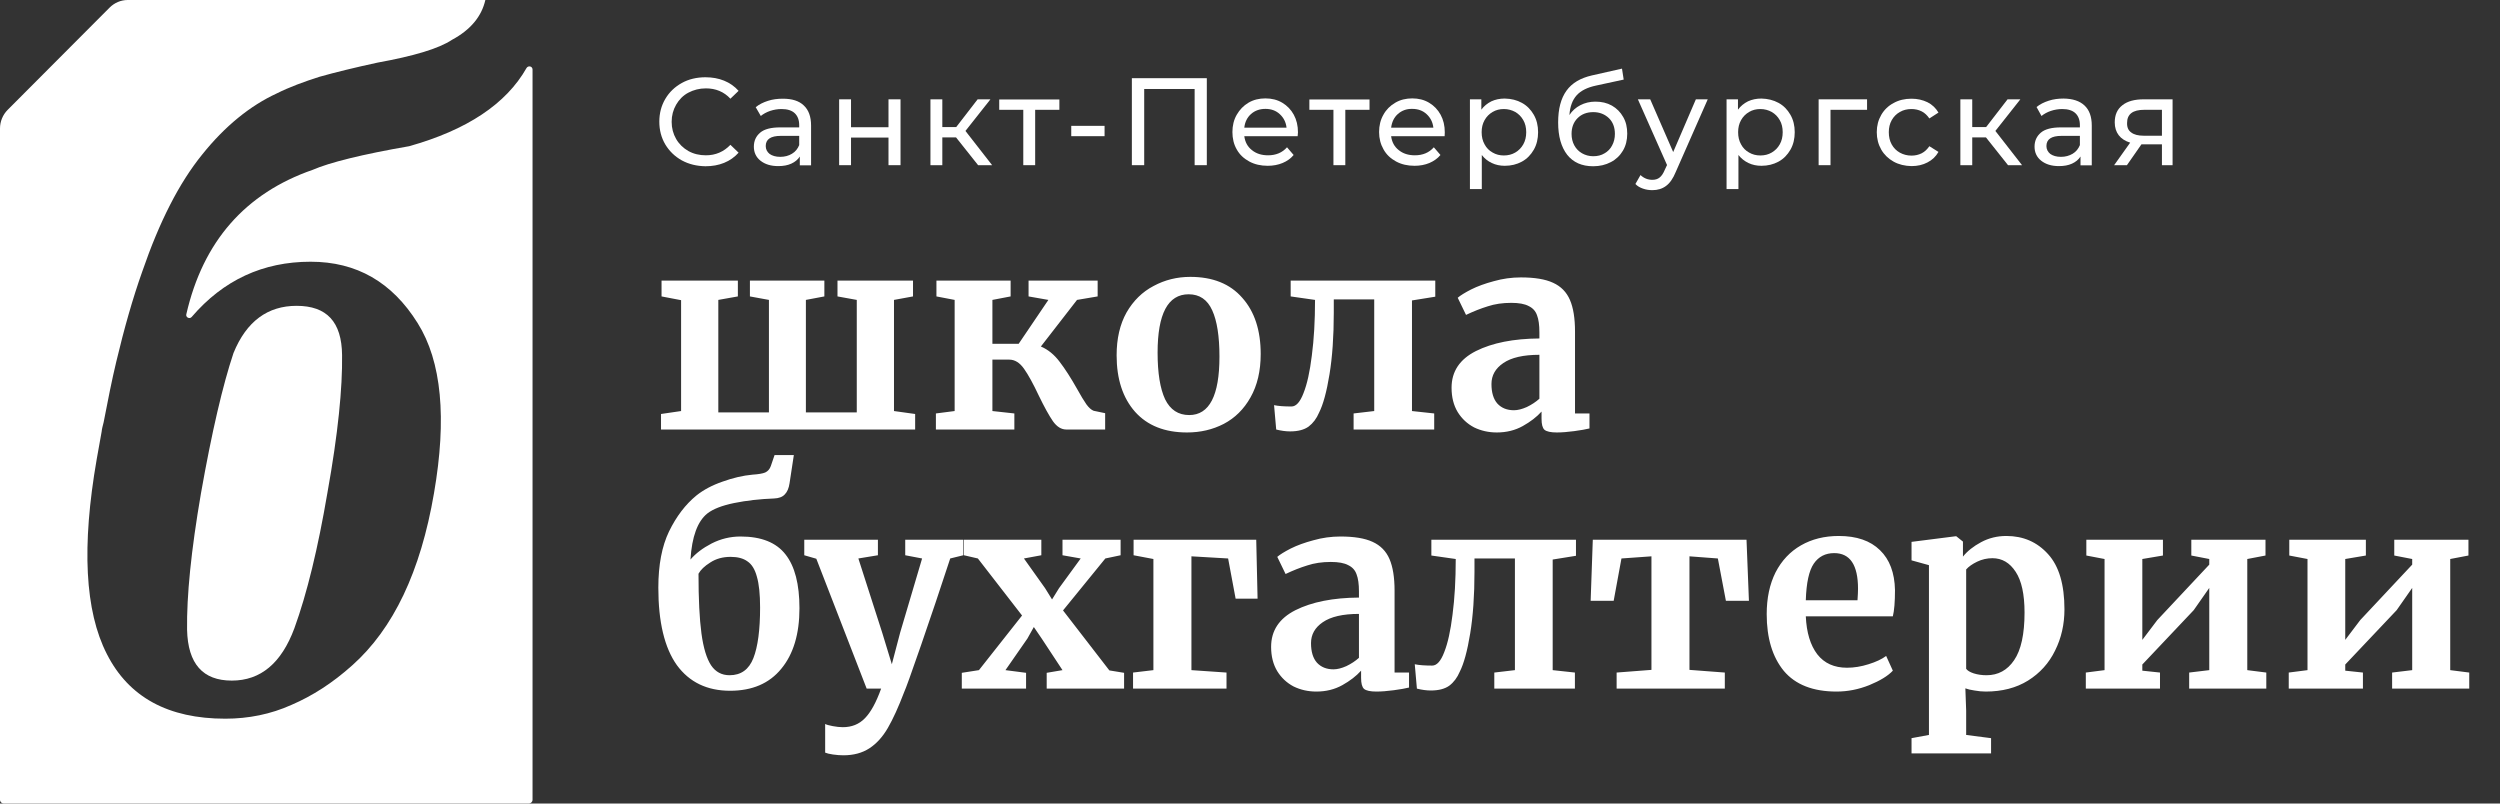
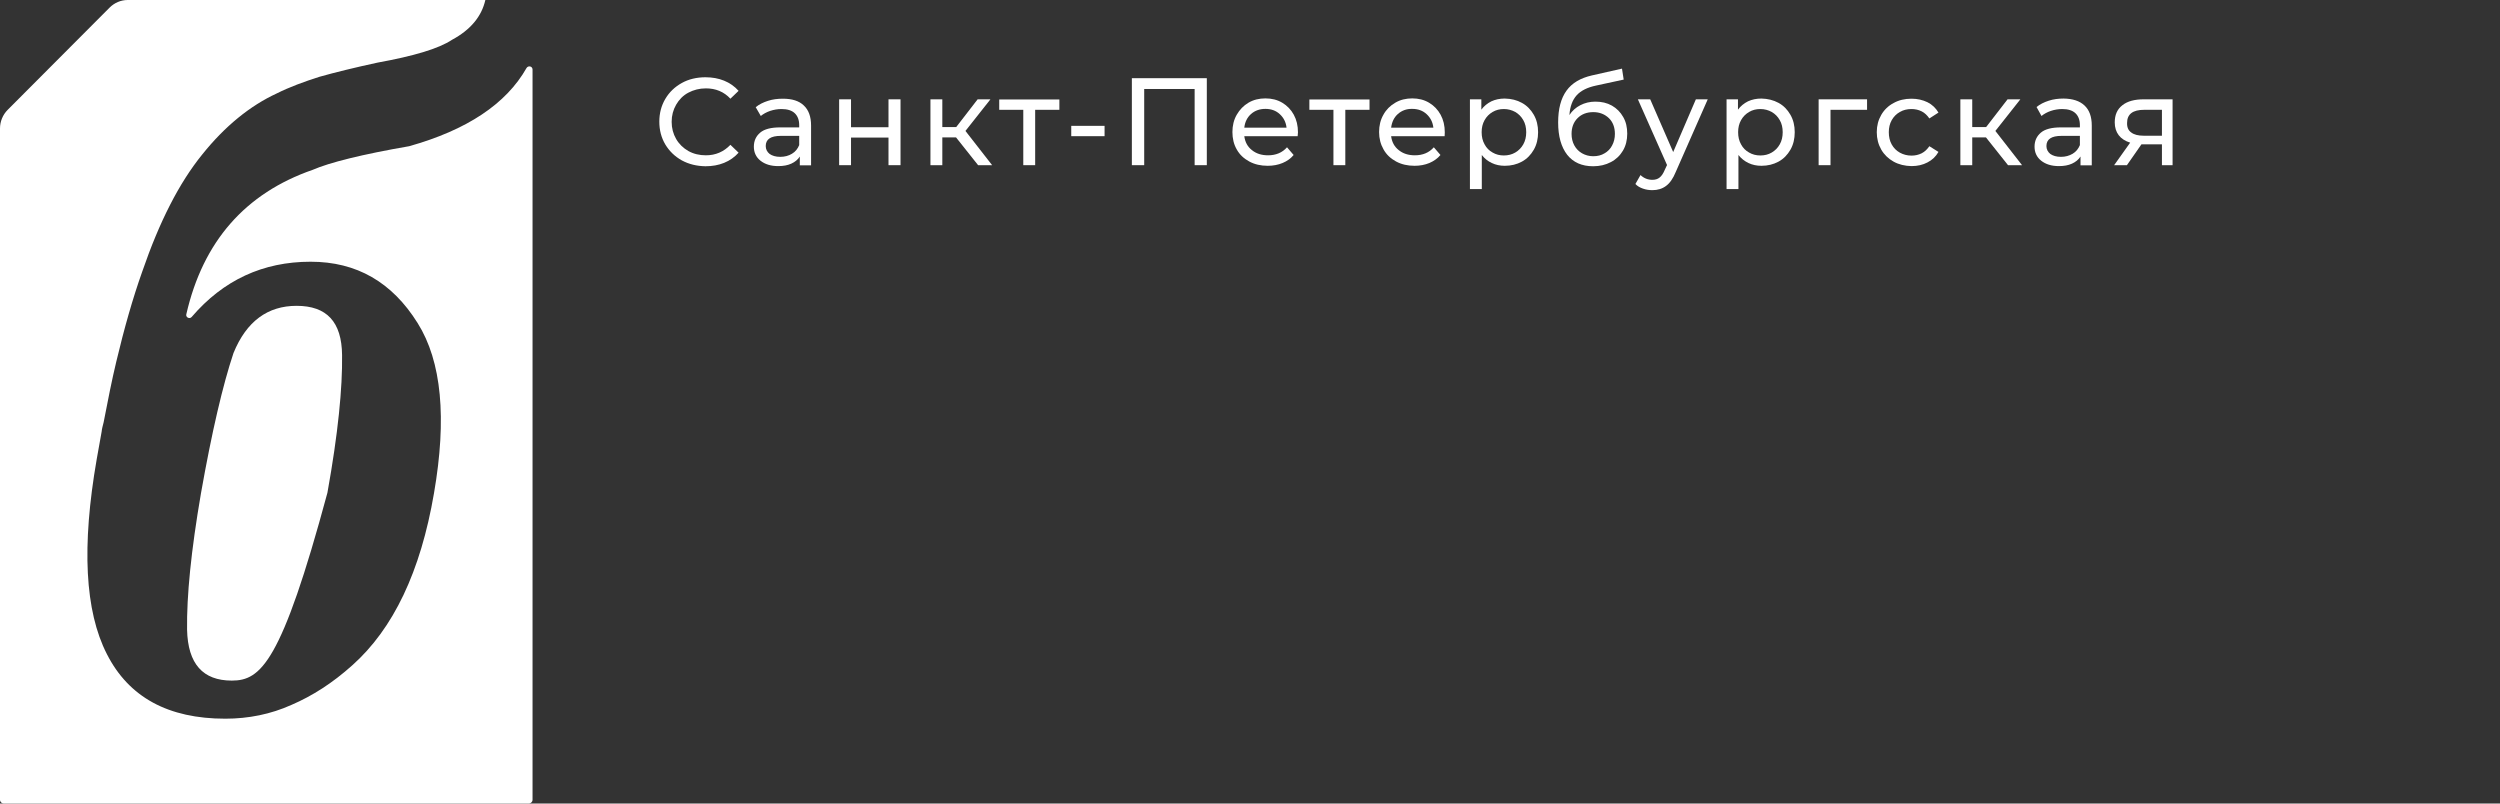
<svg xmlns="http://www.w3.org/2000/svg" width="1621" height="521" viewBox="0 0 1621 521" fill="none">
  <rect x="0" y="0" width="1621" height="521" fill="#333333" stroke="none" />
  <path d="M442.1 104C437.6 101.5 434 98 431.4 93.7C428.8 89.3 427.5 84.4 427.5 78.9C427.5 73.4 428.8 68.5 431.4 64.1C434 59.7 437.6 56.3 442.1 53.8C446.6 51.3 451.8 50.1 457.4 50.1C461.8 50.1 465.8 50.8 469.5 52.3C473.2 53.8 476.3 56 478.9 58.9L473.6 64C469.4 59.5 464.1 57.3 457.7 57.3C453.5 57.3 449.7 58.3 446.3 60.1C442.9 61.9 440.3 64.6 438.4 67.9C436.5 71.2 435.5 74.9 435.5 79C435.5 83.1 436.5 86.8 438.4 90.1C440.3 93.4 443 96 446.3 97.9C449.7 99.8 453.5 100.7 457.7 100.7C464 100.7 469.3 98.4 473.6 93.9L478.9 99C476.3 101.9 473.2 104.1 469.5 105.6C465.8 107.1 461.8 107.8 457.4 107.8C451.8 107.7 446.7 106.5 442.1 104Z" fill="white" />
  <path d="M521.2 68.4C524.3 71.3 525.9 75.6 525.9 81.4V107.2H518.6V101.5C517.3 103.5 515.5 105 513.1 106.1C510.7 107.2 507.9 107.7 504.6 107.7C499.8 107.7 496 106.5 493.1 104.2C490.2 101.9 488.8 98.8 488.8 95.1C488.8 91.3 490.2 88.3 492.9 86C495.6 83.7 500 82.6 505.9 82.6H518.2V81.1C518.2 77.8 517.2 75.2 515.3 73.4C513.4 71.6 510.5 70.7 506.8 70.7C504.3 70.7 501.8 71.1 499.4 71.9C497 72.7 494.9 73.9 493.3 75.2L490 69.5C492.2 67.7 494.8 66.4 497.9 65.4C500.9 64.4 504.2 64 507.6 64C513.6 64 518.1 65.4 521.2 68.4ZM513.5 99.7C515.7 98.4 517.2 96.5 518.2 94.1V88.1H506.3C499.7 88.1 496.5 90.3 496.5 94.7C496.5 96.8 497.4 98.5 499 99.8C500.7 101 503 101.7 505.9 101.7C508.8 101.7 511.4 101 513.5 99.7Z" fill="white" />
  <path d="M544.1 64.4H551.8V82.5H576.1V64.4H583.9V107.1H576.1V89.2H551.8V107.1H544.1V64.4Z" fill="white" />
  <path d="M619.9 89.1H611V107.1H603.3V64.4H611V82.4H620L633.9 64.4H642.2L626 84.9L643.3 107.1H634.2L619.9 89.1Z" fill="white" />
  <path d="M686.8 71.2H671.2V107.1H663.5V71.2H647.9V64.5H686.9V71.2H686.8Z" fill="white" />
  <path d="M694.6 81.6H716.2V88.3H694.6V81.6Z" fill="white" />
  <path d="M782.5 50.7V107.1H774.6V57.7H741.9V107.1H733.9V50.7H782.5Z" fill="white" />
  <path d="M841.4 88.3H806.8C807.3 92.1 808.9 95.1 811.7 97.3C814.5 99.6 818 100.7 822.2 100.7C827.3 100.7 831.4 99 834.5 95.5L838.8 100.5C836.9 102.8 834.5 104.5 831.6 105.7C828.7 106.9 825.5 107.5 822 107.5C817.5 107.5 813.5 106.6 810 104.7C806.5 102.8 803.8 100.3 801.9 96.9C800 93.6 799.1 89.8 799.1 85.6C799.1 81.5 800 77.7 801.9 74.4C803.8 71.1 806.3 68.5 809.5 66.6C812.7 64.7 816.4 63.8 820.5 63.8C824.6 63.8 828.2 64.7 831.4 66.6C834.6 68.5 837.1 71.1 838.9 74.4C840.7 77.7 841.6 81.5 841.6 85.8C841.6 86.6 841.5 87.4 841.4 88.3ZM811.2 73.9C808.7 76.1 807.2 79.1 806.8 82.8H834.2C833.8 79.2 832.3 76.3 829.8 74C827.3 71.7 824.2 70.6 820.5 70.6C816.8 70.6 813.7 71.7 811.2 73.9Z" fill="white" />
  <path d="M887.9 71.2H872.3V107.1H864.6V71.2H849V64.5H888V71.2H887.9Z" fill="white" />
  <path d="M936.7 88.3H902C902.5 92.1 904.1 95.1 906.9 97.3C909.7 99.6 913.2 100.7 917.4 100.7C922.5 100.7 926.6 99 929.7 95.5L934 100.5C932.1 102.8 929.6 104.5 926.8 105.7C923.9 106.9 920.7 107.5 917.2 107.5C912.7 107.5 908.7 106.6 905.2 104.7C901.7 102.8 899 100.3 897.1 96.9C895.2 93.6 894.2 89.8 894.2 85.6C894.2 81.5 895.1 77.7 897 74.4C898.8 71.1 901.4 68.5 904.7 66.6C907.9 64.7 911.6 63.8 915.7 63.8C919.8 63.8 923.4 64.7 926.6 66.6C929.8 68.5 932.3 71.1 934.1 74.4C935.9 77.7 936.8 81.5 936.8 85.8C936.8 86.6 936.8 87.4 936.7 88.3ZM906.4 73.9C903.9 76.1 902.5 79.1 902 82.8H929.4C929 79.2 927.5 76.3 925 74C922.5 71.7 919.4 70.6 915.7 70.6C912 70.5 908.9 71.7 906.4 73.9Z" fill="white" />
  <path d="M986.8 66.7C990.1 68.5 992.6 71.1 994.5 74.4C996.4 77.7 997.3 81.5 997.3 85.7C997.3 90 996.4 93.8 994.5 97.1C992.6 100.4 990.1 103 986.8 104.8C983.5 106.6 979.8 107.5 975.7 107.5C972.6 107.5 969.8 106.9 967.3 105.7C964.7 104.5 962.6 102.8 960.8 100.5V122.6H953.1V64.4H960.5V71.1C962.2 68.8 964.4 67 967 65.7C969.6 64.5 972.5 63.9 975.7 63.9C979.9 64 983.6 64.9 986.8 66.7ZM982.5 98.9C984.7 97.6 986.4 95.9 987.7 93.6C989 91.3 989.6 88.7 989.6 85.7C989.6 82.8 989 80.1 987.7 77.9C986.4 75.6 984.7 73.9 982.5 72.6C980.3 71.4 977.9 70.7 975.1 70.7C972.4 70.7 970 71.3 967.8 72.6C965.6 73.9 963.9 75.6 962.6 77.9C961.3 80.2 960.7 82.8 960.7 85.7C960.7 88.7 961.3 91.3 962.6 93.6C963.8 95.9 965.6 97.7 967.8 98.9C970 100.2 972.4 100.8 975.1 100.8C977.8 100.8 980.3 100.2 982.5 98.9Z" fill="white" />
  <path d="M1045.2 68.5C1048.3 70.3 1050.7 72.7 1052.5 75.9C1054.3 79 1055.1 82.6 1055.1 86.7C1055.1 90.8 1054.2 94.5 1052.3 97.7C1050.4 100.9 1047.8 103.4 1044.5 105.1C1041.1 106.9 1037.3 107.8 1033 107.8C1025.7 107.8 1020.1 105.3 1016.2 100.4C1012.3 95.4 1010.3 88.4 1010.3 79.4C1010.3 70.6 1012.1 63.8 1015.7 58.8C1019.3 53.8 1024.8 50.6 1032.2 48.9L1051.7 44.5L1052.8 51.6L1034.8 55.5C1029.2 56.7 1025 58.8 1022.3 61.8C1019.6 64.8 1018 69 1017.6 74.6C1019.4 71.8 1021.8 69.7 1024.7 68.2C1027.6 66.7 1030.9 65.9 1034.4 65.9C1038.5 65.9 1042 66.7 1045.2 68.5ZM1040.4 99.4C1042.5 98.2 1044.2 96.5 1045.3 94.3C1046.5 92.1 1047.1 89.6 1047.1 86.8C1047.1 82.6 1045.8 79.1 1043.2 76.6C1040.6 74.1 1037.2 72.7 1033.1 72.7C1028.9 72.7 1025.5 74 1022.9 76.6C1020.3 79.2 1019 82.6 1019 86.8C1019 89.6 1019.6 92.1 1020.8 94.3C1022 96.5 1023.7 98.2 1025.8 99.4C1027.9 100.6 1030.4 101.3 1033 101.3C1035.9 101.3 1038.3 100.7 1040.4 99.4Z" fill="white" />
  <path d="M1107.3 64.4L1086.6 111.4C1084.8 115.8 1082.7 118.8 1080.2 120.6C1077.8 122.4 1074.8 123.3 1071.4 123.3C1069.3 123.3 1067.3 123 1065.3 122.3C1063.3 121.6 1061.7 120.7 1060.4 119.3L1063.7 113.5C1065.9 115.6 1068.5 116.6 1071.4 116.6C1073.3 116.6 1074.9 116.1 1076.1 115.1C1077.4 114.1 1078.5 112.4 1079.5 110L1080.9 107L1062 64.4H1070L1084.9 98.6L1099.6 64.4H1107.3Z" fill="white" />
  <path d="M1153.2 66.7C1156.5 68.5 1159 71.1 1160.9 74.4C1162.8 77.7 1163.7 81.5 1163.7 85.7C1163.7 90 1162.8 93.8 1160.9 97.1C1159 100.4 1156.5 103 1153.2 104.8C1149.9 106.6 1146.2 107.5 1142.1 107.5C1139 107.5 1136.2 106.9 1133.7 105.7C1131.2 104.5 1129 102.8 1127.2 100.5V122.6H1119.5V64.4H1126.9V71.1C1128.6 68.8 1130.8 67 1133.4 65.7C1136 64.5 1138.9 63.9 1142.1 63.9C1146.2 64 1149.9 64.9 1153.2 66.7ZM1148.8 98.9C1151 97.6 1152.7 95.9 1154 93.6C1155.3 91.3 1155.9 88.7 1155.9 85.7C1155.9 82.8 1155.3 80.1 1154 77.9C1152.7 75.6 1151 73.9 1148.8 72.6C1146.6 71.4 1144.2 70.7 1141.4 70.7C1138.7 70.7 1136.3 71.3 1134.1 72.6C1131.9 73.9 1130.2 75.6 1128.9 77.9C1127.6 80.2 1127 82.8 1127 85.7C1127 88.7 1127.6 91.3 1128.9 93.6C1130.1 95.9 1131.9 97.7 1134.1 98.9C1136.3 100.2 1138.7 100.8 1141.4 100.8C1144.2 100.8 1146.6 100.2 1148.8 98.9Z" fill="white" />
  <path d="M1210.6 71.2H1186.9V107.1H1179.2V64.4H1210.6V71.2Z" fill="white" />
  <path d="M1227.8 104.8C1224.4 102.9 1221.7 100.3 1219.8 97C1217.9 93.7 1216.9 89.9 1216.9 85.7C1216.9 81.5 1217.9 77.8 1219.8 74.5C1221.7 71.2 1224.4 68.6 1227.8 66.8C1231.2 64.9 1235.1 64 1239.4 64C1243.3 64 1246.7 64.8 1249.8 66.3C1252.8 67.8 1255.2 70.1 1256.9 73L1251 76.8C1249.6 74.8 1248 73.2 1246 72.2C1244 71.2 1241.8 70.7 1239.4 70.7C1236.6 70.7 1234.1 71.3 1231.9 72.6C1229.7 73.8 1227.9 75.6 1226.6 77.9C1225.3 80.2 1224.7 82.8 1224.7 85.7C1224.7 88.7 1225.3 91.4 1226.6 93.7C1227.9 96 1229.6 97.7 1231.9 99C1234.1 100.2 1236.6 100.9 1239.4 100.9C1241.8 100.9 1244 100.4 1246 99.4C1248 98.4 1249.6 96.8 1251 94.8L1256.9 98.5C1255.2 101.5 1252.9 103.7 1249.8 105.3C1246.8 106.9 1243.3 107.7 1239.4 107.7C1235.1 107.6 1231.2 106.7 1227.8 104.8Z" fill="white" />
  <path d="M1287.7 89.1H1278.8V107.1H1271.1V64.4H1278.8V82.4H1287.8L1301.7 64.4H1310L1293.8 84.9L1311.1 107.1H1302L1287.7 89.1Z" fill="white" />
  <path d="M1351.6 68.4C1354.7 71.3 1356.3 75.6 1356.3 81.4V107.2H1349V101.5C1347.7 103.5 1345.9 105 1343.5 106.1C1341.1 107.2 1338.3 107.7 1335 107.7C1330.2 107.7 1326.4 106.5 1323.5 104.2C1320.6 101.9 1319.2 98.8 1319.2 95.1C1319.2 91.3 1320.6 88.3 1323.3 86C1326 83.7 1330.4 82.6 1336.3 82.6H1348.6V81.1C1348.6 77.8 1347.6 75.2 1345.7 73.4C1343.8 71.6 1340.9 70.7 1337.2 70.7C1334.7 70.7 1332.2 71.1 1329.8 71.9C1327.4 72.7 1325.3 73.9 1323.7 75.2L1320.5 69.4C1322.7 67.6 1325.3 66.3 1328.4 65.3C1331.4 64.3 1334.7 63.9 1338.1 63.9C1343.9 64 1348.4 65.4 1351.6 68.4ZM1343.9 99.7C1346.1 98.4 1347.6 96.5 1348.6 94.1V88.1H1336.7C1330.1 88.1 1326.9 90.3 1326.9 94.7C1326.9 96.8 1327.8 98.5 1329.4 99.8C1331.1 101 1333.4 101.7 1336.3 101.7C1339.2 101.7 1341.7 101 1343.9 99.7Z" fill="white" />
  <path d="M1408.7 64.4V107.1H1401.8V93.6H1389.4H1388.5L1379.1 107.1H1370.8L1381.2 92.5C1378 91.5 1375.5 89.9 1373.8 87.7C1372.1 85.5 1371.2 82.7 1371.2 79.4C1371.2 74.5 1372.8 70.8 1376.2 68.2C1379.5 65.6 1384.1 64.4 1390 64.4H1408.7ZM1381.9 85.9C1383.7 87.3 1386.4 88 1390 88H1401.8V71.2H1390.3C1382.9 71.2 1379.2 74 1379.2 79.7C1379.1 82.5 1380 84.6 1381.9 85.9Z" fill="white" />
-   <path d="M221.8 230.3C222.1 251.4 219.2 281.2 212.3 319.5C206.2 355.4 199.1 384.7 190.9 407.3C182.5 430 169 441.3 150.3 441.3C131.6 441.3 121.8 430.5 121.3 408.3C121 386.4 123.9 357.1 130.3 319.9C137.4 279.8 144.5 249.5 151.4 228.9C159.8 208.3 173.6 198.3 192.3 198.3C211.8 198.3 221.6 208.6 221.8 230.3Z" fill="white" />
+   <path d="M221.8 230.3C222.1 251.4 219.2 281.2 212.3 319.5C182.5 430 169 441.3 150.3 441.3C131.6 441.3 121.8 430.5 121.3 408.3C121 386.4 123.9 357.1 130.3 319.9C137.4 279.8 144.5 249.5 151.4 228.9C159.8 208.3 173.6 198.3 192.3 198.3C211.8 198.3 221.6 208.6 221.8 230.3Z" fill="white" />
  <path d="M345.3 45.1V518.6C345.3 519.9 344.2 521 342.9 521H2.4C1.1 521 0 519.9 0 518.6V83.3C0 78.8 1.8 74.4 5 71.2L71.1 4.9C74.2 1.8 78.4 0 82.8 0H314.7C312.3 10.6 305.2 19.3 293.1 25.8C284.4 31.6 268 36.4 244.8 40.6C230 43.8 217.4 46.9 207.1 49.8C197.1 53 187.8 56.4 179.4 60.6C162.3 68.5 145.9 81.7 131.1 100.2C116.1 118.7 103.4 143.7 92.3 175.9C86 193.6 80.5 213.1 75.4 234.5C72.5 246.6 69.9 259.8 67.2 273.8C66.7 275.9 66.1 277.8 65.9 279.9C64.8 285.7 63.8 291.8 62.7 297.8C52.9 354.2 55 396.2 69.3 424.1C83.5 452.1 109.1 466 146.1 466C161.1 466 175.6 463.1 189.1 457C202.6 451.2 215.7 442.8 228.4 431.4C255 407.7 272.7 370.7 281.4 319.8C289.8 271.3 286.4 234.3 270.8 209.5C254.2 182.9 231.2 169.7 201.4 169.7C170.5 169.7 144.8 181.6 124.3 205.5C123 207.1 120.3 205.8 120.8 203.8C131.6 156.6 159 125.3 202.8 110.1C213.6 105.4 234.7 100.1 265.3 94.8C302.7 84.3 328.2 67.4 341.4 44.1C342.5 42.3 345.3 42.9 345.3 45.1Z" fill="white" />
-   <path d="M478.433 181.956V192.201L465.757 194.458V267.387H498.575V194.458L486.247 192.201V181.956H534.519V192.201L522.538 194.458V267.387H555.529V194.458L543.027 192.201V181.956H591.994V192.201L579.665 194.458V266.519L593.383 268.429V278.5H428.598V268.429L441.621 266.519V194.632L428.946 192.201V181.956H478.433ZM674.904 224.672C679.534 226.64 683.586 229.939 687.059 234.569C690.532 239.084 694.294 244.93 698.345 252.107C700.776 256.506 702.802 259.863 704.423 262.178C706.043 264.377 707.606 265.766 709.111 266.345L716.578 267.908V278.5H691.4C688.158 278.5 685.264 276.706 682.718 273.117C680.171 269.413 677.103 263.856 673.515 256.448C669.926 248.808 666.743 243.02 663.965 239.084C661.186 235.148 658.003 233.18 654.414 233.18H643.475V266.519L657.714 268.082V278.5H606.837V268.082L618.992 266.519V194.458L607.184 192.201V181.956H655.283V192.201L643.475 194.458V222.935H660.492L679.766 194.458L666.917 192.201V181.956H711.716V192.201L698.345 194.458L674.904 224.672ZM724.018 230.402C724.018 219.52 726.16 210.259 730.443 202.619C734.842 194.979 740.688 189.249 747.981 185.429C755.273 181.493 763.203 179.525 771.769 179.525C786.355 179.525 797.584 184.04 805.455 193.069C813.443 201.983 817.437 214.137 817.437 229.534C817.437 240.531 815.237 249.907 810.838 257.663C806.555 265.303 800.767 271.033 793.474 274.854C786.297 278.558 778.368 280.41 769.686 280.41C755.216 280.41 743.987 275.953 735.999 267.04C728.012 258.01 724.018 245.798 724.018 230.402ZM771.075 269.123C784.156 269.123 790.696 256.506 790.696 231.27C790.696 218.073 789.133 208.06 786.008 201.23C782.882 194.285 777.789 190.812 770.727 190.812C757.299 190.812 750.585 203.43 750.585 228.665C750.585 241.862 752.206 251.933 755.447 258.879C758.804 265.709 764.013 269.123 771.075 269.123ZM864.824 202.793C864.824 218.073 863.898 231.386 862.046 242.73C860.194 254.075 857.936 262.351 855.274 267.561C853.653 271.381 851.396 274.391 848.502 276.59C845.608 278.674 841.614 279.715 836.521 279.715C833.742 279.715 830.733 279.31 827.491 278.5L826.102 262.699C828.765 263.278 832.527 263.567 837.389 263.567C840.399 263.567 843.003 260.673 845.203 254.885C847.518 249.097 849.312 240.994 850.586 230.575C851.975 220.041 852.669 208.002 852.669 194.458L836.868 192.201V181.956H930.634V192.375L915.527 194.806V266.519L929.939 268.082V278.5H877.673V268.082L891.044 266.519V194.111H864.824V202.793ZM941.193 251.412C941.193 240.878 946.46 232.948 956.994 227.623C967.644 222.299 981.362 219.578 998.147 219.462V215.469C998.147 210.723 997.626 207.018 996.584 204.356C995.658 201.693 993.864 199.725 991.201 198.452C988.655 197.063 984.892 196.368 979.915 196.368C974.243 196.368 969.149 197.121 964.634 198.626C960.12 200.015 955.432 201.867 950.57 204.182L945.187 193.069C946.923 191.564 949.817 189.77 953.869 187.686C958.036 185.603 962.956 183.808 968.628 182.303C974.3 180.683 980.146 179.872 986.166 179.872C995.079 179.872 1002.02 181.03 1007 183.345C1012.1 185.66 1015.74 189.365 1017.94 194.458C1020.14 199.552 1021.24 206.382 1021.24 214.948V268.082H1030.62V277.805C1028.3 278.384 1025 278.963 1020.72 279.542C1016.44 280.121 1012.67 280.41 1009.43 280.41C1005.5 280.41 1002.84 279.831 1001.45 278.674C1000.17 277.516 999.536 275.143 999.536 271.554V266.866C996.411 270.339 992.359 273.464 987.381 276.243C982.404 279.021 976.789 280.41 970.538 280.41C965.213 280.41 960.293 279.31 955.779 277.111C951.38 274.796 947.849 271.497 945.187 267.213C942.524 262.815 941.193 257.547 941.193 251.412ZM981.651 265.998C984.082 265.998 986.86 265.303 989.986 263.914C993.111 262.409 995.832 260.615 998.147 258.531V230.054C987.729 230.054 979.915 231.849 974.706 235.437C969.612 238.91 967.065 243.425 967.065 248.981C967.065 254.538 968.339 258.763 970.886 261.657C973.548 264.551 977.137 265.998 981.651 265.998ZM511.946 313.318C511.482 316.559 510.441 318.99 508.82 320.611C507.315 322.232 505 323.1 501.874 323.216C492.614 323.563 483.989 324.547 476.002 326.167C468.13 327.788 462.342 330.045 458.638 332.939C452.271 338.033 448.625 347.988 447.699 362.806C451.056 358.87 455.628 355.397 461.416 352.387C467.32 349.377 473.571 347.872 480.169 347.872C493.598 347.872 503.321 351.75 509.341 359.506C515.36 367.147 518.37 378.78 518.37 394.408C518.37 411.077 514.434 424.158 506.563 433.651C498.807 443.143 487.752 447.889 473.397 447.889C458.464 447.889 446.946 442.333 438.843 431.22C430.856 419.991 426.862 403.264 426.862 381.038C426.862 366.336 429.177 354.181 433.808 344.573C438.554 334.849 444.457 327.094 451.519 321.306C456.149 317.601 461.821 314.591 468.536 312.276C475.25 309.845 481.732 308.34 487.983 307.762C491.688 307.53 494.408 307.067 496.144 306.373C497.881 305.562 499.096 304.173 499.791 302.205L502.222 295.086H514.724L511.946 313.318ZM473.745 361.069C468.651 361.069 464.252 362.285 460.548 364.716C456.844 367.031 454.297 369.462 452.908 372.008C452.908 388.331 453.545 401.238 454.818 410.73C456.091 420.107 458.175 426.994 461.069 431.393C463.963 435.676 467.957 437.818 473.05 437.818C480.459 437.818 485.61 434.114 488.504 426.705C491.398 419.296 492.845 408.357 492.845 393.887C492.845 385.321 492.151 378.665 490.761 373.918C489.488 369.172 487.462 365.873 484.684 364.021C482.022 362.053 478.375 361.069 473.745 361.069ZM546.84 489.736C544.757 489.736 542.499 489.563 540.068 489.215C537.753 488.868 536.075 488.463 535.033 488V469.42C535.843 469.884 537.464 470.347 539.895 470.81C542.326 471.273 544.525 471.504 546.493 471.504C552.281 471.504 557.027 469.594 560.732 465.774C564.552 461.954 568.082 455.529 571.324 446.5H561.947L529.303 362.285L521.489 360.027V349.956H569.24V360.027L556.564 362.111L572.018 410.209L578.269 430.699L583.652 410.209L597.891 362.111L586.951 360.027V349.956H624.631V360.027L616.123 362.111C609.756 381.559 603.447 400.312 597.196 418.37C590.945 436.429 587.298 446.558 586.257 448.757C582.552 458.481 579.022 466.237 575.665 472.025C572.308 477.813 568.314 482.212 563.683 485.222C559.053 488.231 553.439 489.736 546.84 489.736ZM662.7 399.096L634.05 362.111L625.02 360.027V349.956H675.202V360.027L663.916 362.111L677.633 381.385L682.148 388.678L686.663 381.385L700.727 362.111L688.92 360.027V349.956H726.6V360.027L716.702 362.111L689.267 395.797L719.307 434.692L728.857 436.255V446.5H678.675V436.255L688.92 434.519L675.55 414.203L670.34 406.563L666.173 414.029L651.935 434.519L665.305 436.255V446.5H623.631V436.255L634.744 434.519L662.7 399.096ZM814.543 349.956L815.411 388.157H801.173L796.311 362.111L772.522 360.722V434.519L795.269 436.082V446.5H734.669V436.082L747.865 434.519V362.458L735.016 360.027V349.956H814.543ZM824.19 419.412C824.19 408.878 829.457 400.948 839.991 395.623C850.641 390.299 864.358 387.578 881.144 387.462V383.469C881.144 378.723 880.623 375.018 879.581 372.356C878.655 369.693 876.86 367.725 874.198 366.452C871.651 365.063 867.889 364.368 862.911 364.368C857.239 364.368 852.146 365.121 847.631 366.626C843.116 368.015 838.428 369.867 833.566 372.182L828.183 361.069C829.92 359.564 832.814 357.77 836.865 355.686C841.033 353.603 845.952 351.808 851.625 350.303C857.297 348.683 863.143 347.872 869.162 347.872C878.076 347.872 885.021 349.03 889.999 351.345C895.093 353.66 898.739 357.365 900.938 362.458C903.138 367.552 904.238 374.382 904.238 382.948V436.082H913.614V445.805C911.299 446.384 908 446.963 903.717 447.542C899.434 448.121 895.671 448.41 892.43 448.41C888.494 448.41 885.832 447.831 884.443 446.674C883.169 445.516 882.533 443.143 882.533 439.554V434.866C879.407 438.339 875.356 441.464 870.378 444.243C865.4 447.021 859.786 448.41 853.535 448.41C848.21 448.41 843.29 447.31 838.775 445.111C834.376 442.796 830.846 439.497 828.183 435.213C825.521 430.815 824.19 425.547 824.19 419.412ZM864.648 433.998C867.079 433.998 869.857 433.303 872.982 431.914C876.108 430.409 878.828 428.615 881.144 426.531V398.054C870.725 398.054 862.911 399.849 857.702 403.437C852.609 406.91 850.062 411.425 850.062 416.981C850.062 422.538 851.335 426.763 853.882 429.657C856.545 432.551 860.133 433.998 864.648 433.998ZM956.053 370.793C956.053 386.073 955.127 399.386 953.275 410.73C951.422 422.075 949.165 430.351 946.503 435.561C944.882 439.381 942.625 442.391 939.731 444.59C936.837 446.674 932.843 447.715 927.75 447.715C924.971 447.715 921.962 447.31 918.72 446.5L917.331 430.699C919.994 431.278 923.756 431.567 928.618 431.567C931.628 431.567 934.232 428.673 936.432 422.885C938.747 417.097 940.541 408.994 941.814 398.575C943.204 388.041 943.898 376.002 943.898 362.458L928.097 360.201V349.956H1021.86V360.375L1006.76 362.806V434.519L1021.17 436.082V446.5H968.902V436.082L982.273 434.519V362.111H956.053V370.793ZM1132.44 349.956L1134 389.546H1119.07L1113.86 362.111L1095.45 360.722V434.345L1118.37 436.082V446.5H1048.22V436.082L1070.8 434.345V360.722L1051.35 362.111L1046.31 389.546H1031.38L1032.77 349.956H1132.44ZM1190.85 448.41C1175.57 448.41 1164.17 443.953 1156.65 435.04C1149.24 426.01 1145.53 413.74 1145.53 398.228C1145.53 387.81 1147.44 378.78 1151.26 371.14C1155.2 363.5 1160.7 357.654 1167.76 353.603C1174.82 349.551 1182.98 347.525 1192.24 347.525C1203.82 347.525 1212.73 350.593 1218.98 356.728C1225.23 362.748 1228.48 371.372 1228.71 382.6C1228.71 390.241 1228.24 395.913 1227.32 399.617H1170.88C1171.35 410.151 1173.84 418.37 1178.35 424.274C1182.87 430.062 1189.29 432.956 1197.63 432.956C1202.14 432.956 1206.77 432.204 1211.52 430.699C1216.38 429.194 1220.2 427.4 1222.98 425.316L1227.32 434.866C1224.19 438.223 1219.1 441.349 1212.04 444.243C1205.09 447.021 1198.03 448.41 1190.85 448.41ZM1204.4 389.199C1204.63 385.958 1204.74 383.469 1204.74 381.732C1204.74 366.336 1199.59 358.638 1189.29 358.638C1183.62 358.638 1179.22 360.895 1176.09 365.41C1172.97 369.925 1171.23 377.854 1170.88 389.199H1204.4ZM1338.59 395.103C1338.59 404.826 1336.56 413.74 1332.51 421.843C1328.57 429.946 1322.73 436.429 1314.97 441.291C1307.33 446.037 1298.19 448.41 1287.54 448.41C1285.22 448.41 1282.79 448.179 1280.24 447.715C1277.81 447.368 1275.85 446.905 1274.34 446.326L1274.86 460.738V476.54L1291.01 478.623V488.521H1239.44V478.623L1250.73 476.54V366.452L1239.44 363.326V351.345L1268.09 347.699H1268.44L1272.78 351.172V360.895C1275.67 357.307 1279.61 354.181 1284.59 351.519C1289.56 348.856 1295 347.525 1300.91 347.525C1311.9 347.525 1320.93 351.461 1328 359.333C1335.06 367.089 1338.59 379.012 1338.59 395.103ZM1291.88 361.937C1288.41 361.937 1285.11 362.69 1281.98 364.195C1278.86 365.7 1276.48 367.378 1274.86 369.23V433.651C1275.67 434.808 1277.29 435.792 1279.72 436.603C1282.27 437.413 1285.05 437.818 1288.06 437.818C1295.58 437.818 1301.54 434.577 1305.94 428.094C1310.46 421.496 1312.71 411.193 1312.71 397.186C1312.71 385.379 1310.8 376.581 1306.98 370.793C1303.16 364.889 1298.13 361.937 1291.88 361.937ZM1402.45 349.956V360.201L1389.08 362.458V414.898L1398.8 402.048L1432.49 366.105V362.458L1420.85 360.201V349.956H1468.95V360.201L1457.14 362.458V434.519L1469.47 436.082V446.5H1419.46V436.082L1432.49 434.519V381.211L1422.41 395.623L1389.08 430.872V434.866L1400.54 436.082V446.5H1352.44V436.082L1364.59 434.519V362.458L1352.78 360.201V349.956H1402.45ZM1534.03 349.956V360.201L1520.66 362.458V414.898L1530.39 402.048L1564.07 366.105V362.458L1552.44 360.201V349.956H1600.54V360.201L1588.73 362.458V434.519L1601.06 436.082V446.5H1551.05V436.082L1564.07 434.519V381.211L1554 395.623L1520.66 430.872V434.866L1532.12 436.082V446.5H1484.02V436.082L1496.18 434.519V362.458L1484.37 360.201V349.956H1534.03Z" fill="white" />
</svg>